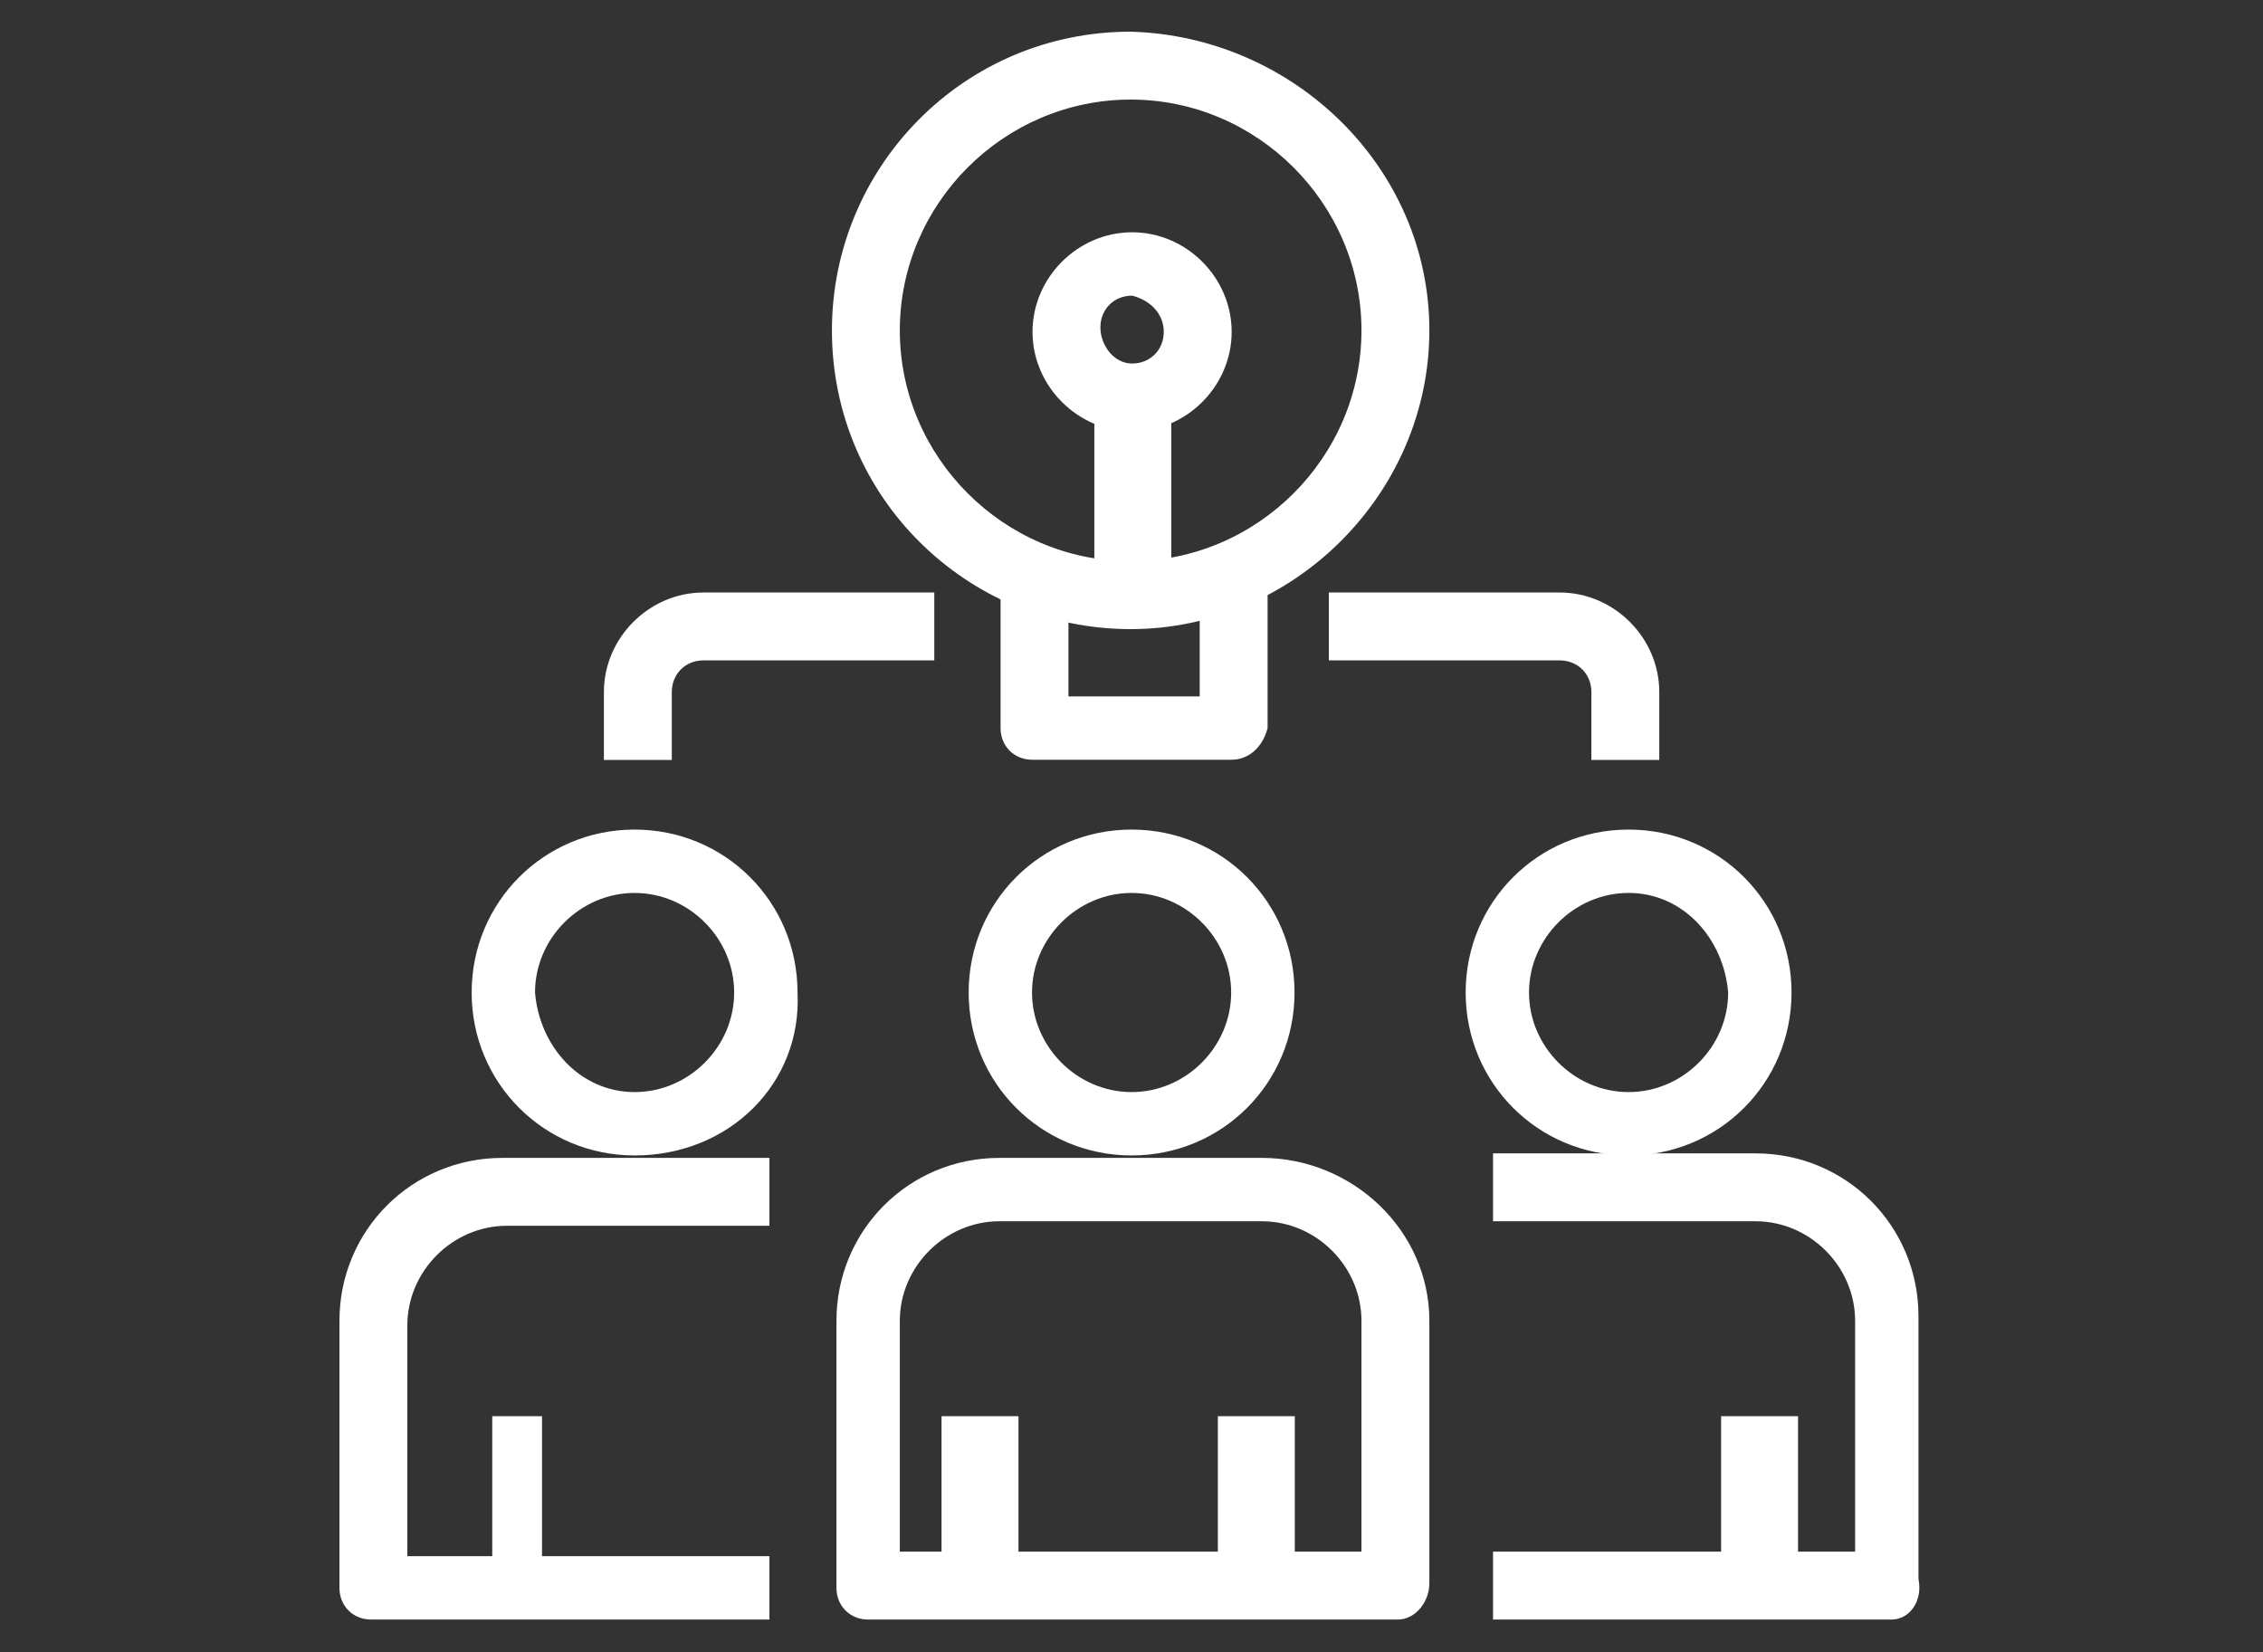
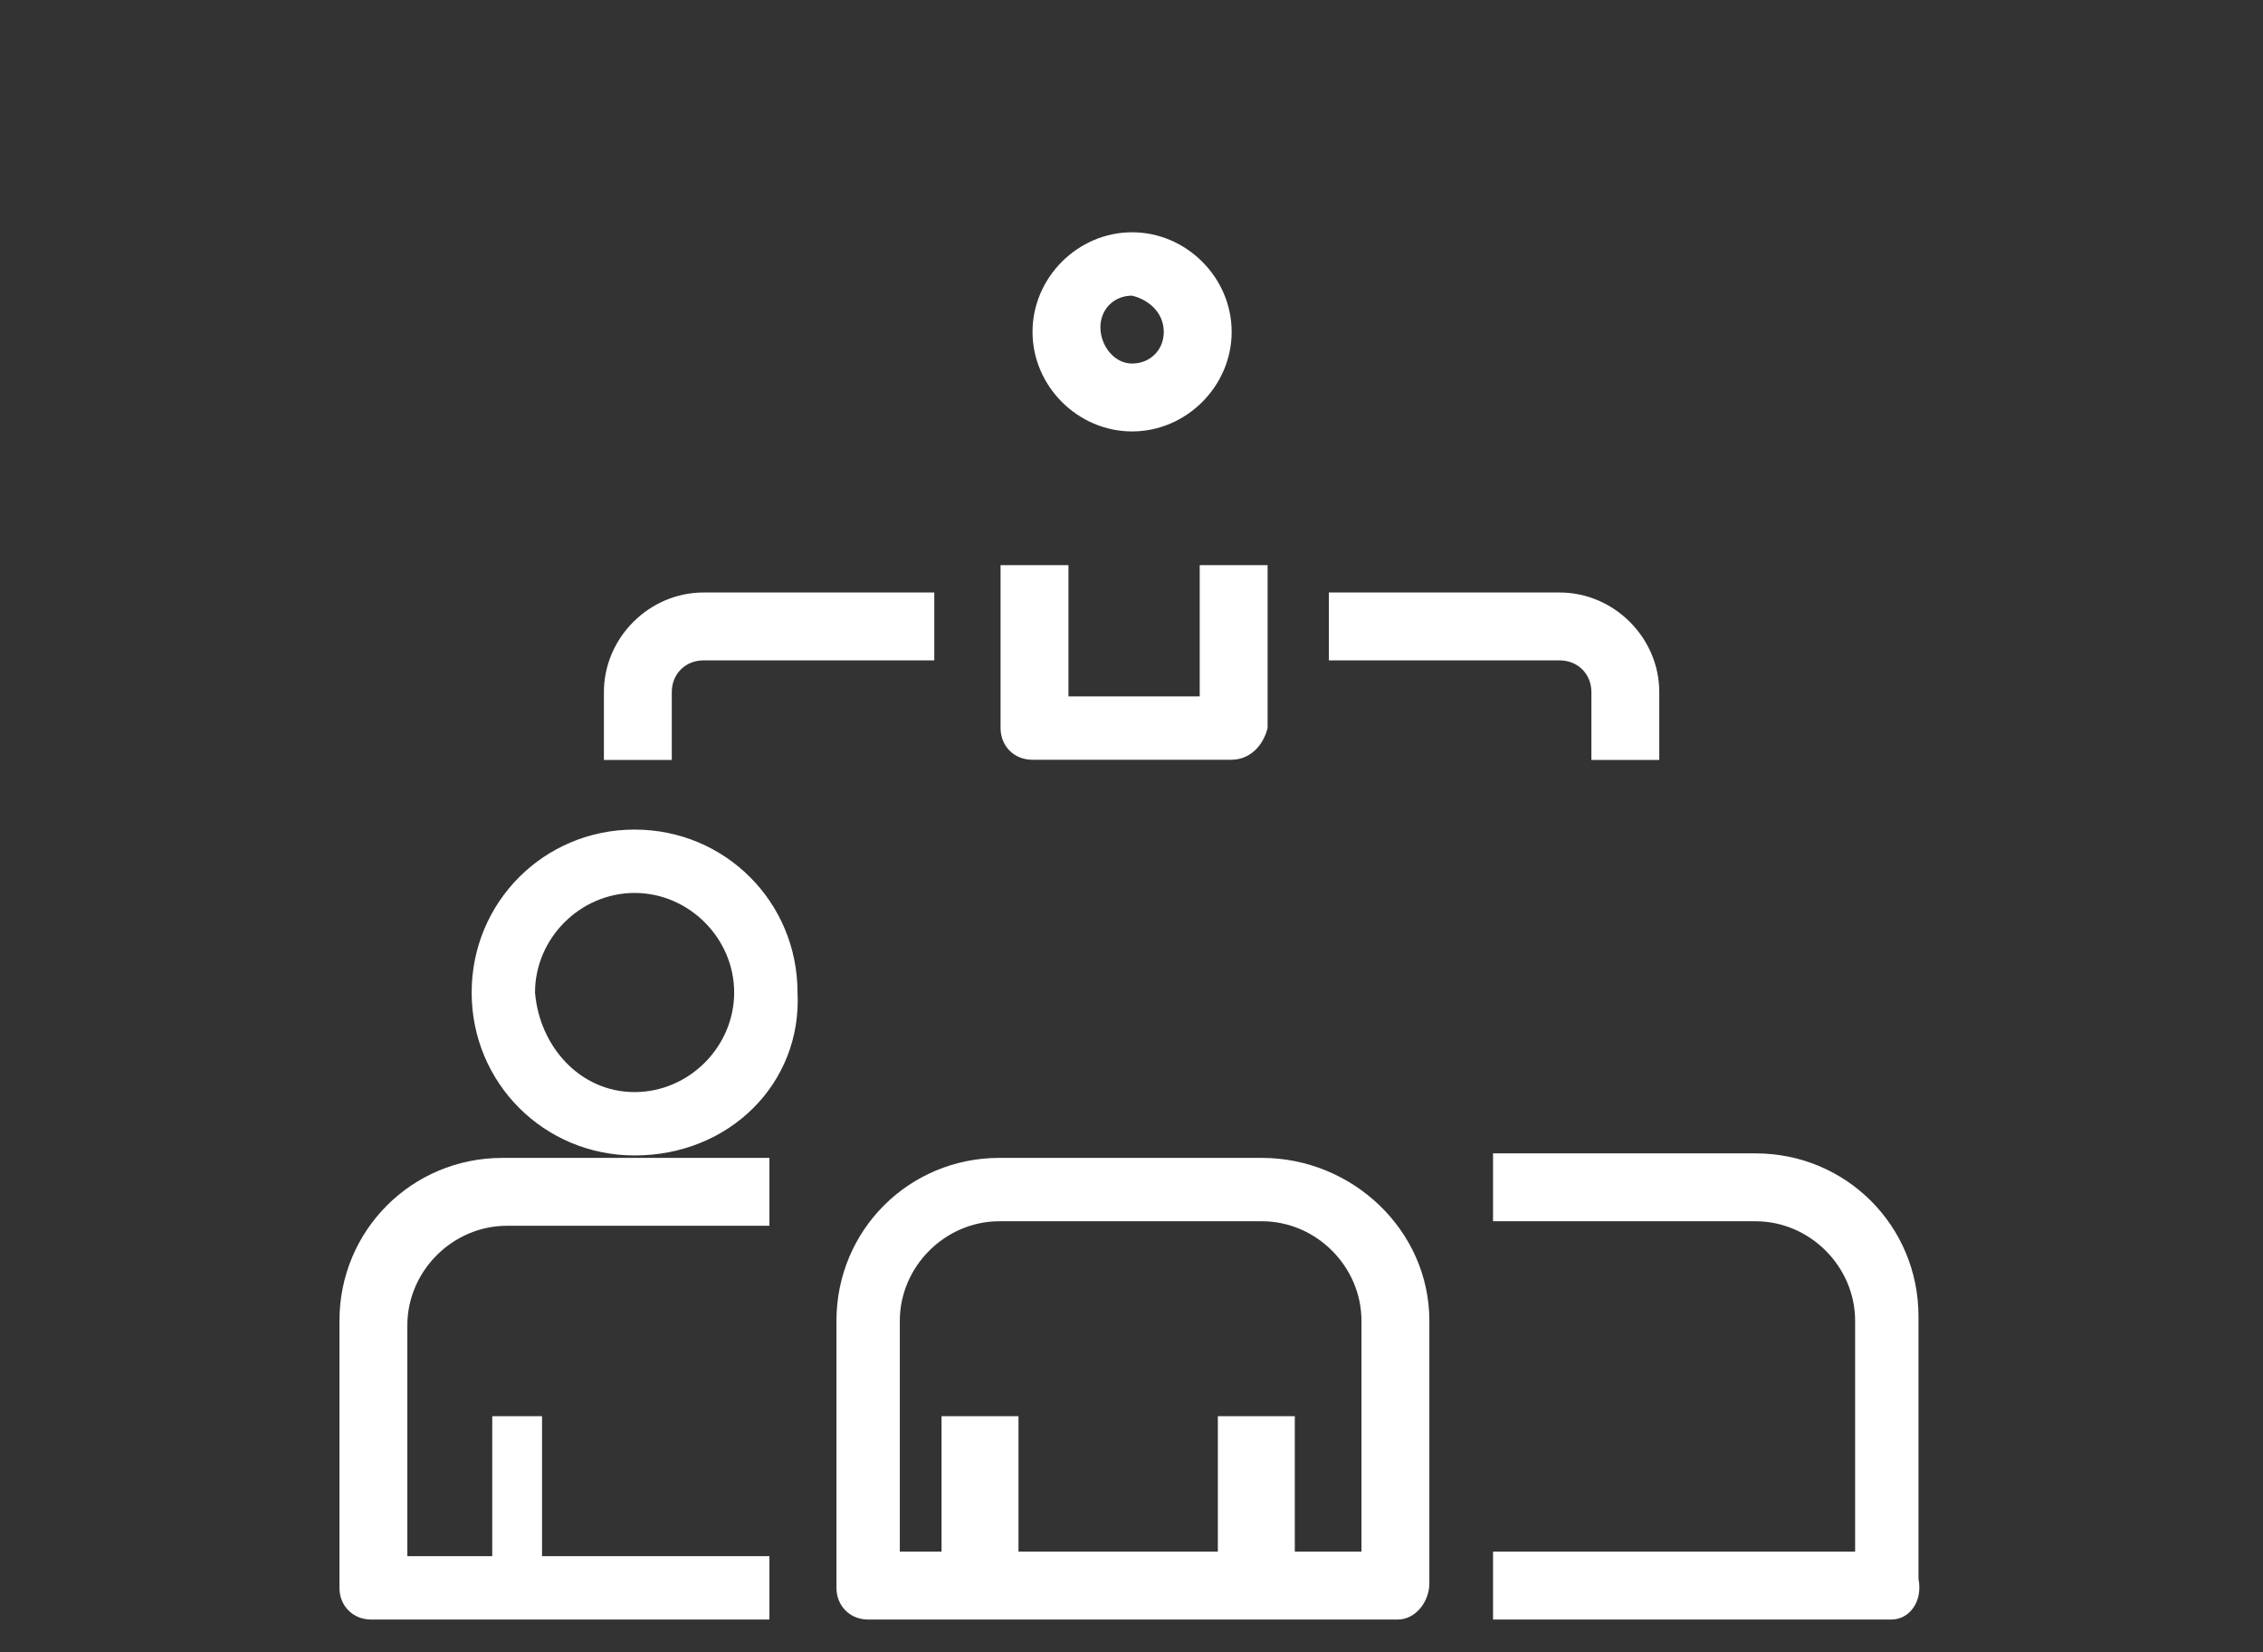
<svg xmlns="http://www.w3.org/2000/svg" version="1.1" id="Capa_1" x="0px" y="0px" width="50px" height="36.5px" viewBox="0 0 50 36.5" style="enable-background:new 0 0 50 36.5;" xml:space="preserve">
  <rect x="0" y="0" width="50" height="36.5" fill="#333333" stroke="none" />
  <style type="text/css">
	.st0{fill:#FFFFFF;}
</style>
  <g id="Group_151" transform="translate(0)">
    <g id="Group_66" transform="translate(0 36.129)">
      <g id="Group_61">
        <g id="Group_54">
          <g id="Group_52" transform="translate(0 15.054)">
            <path id="Path_220" class="st0" d="M17-15.4H8.2c-0.4,0-0.7-0.3-0.7-0.7c0,0,0,0,0,0V-22c0-2,1.6-3.6,3.6-3.6H17v1.5h-5.8       c-1.2,0-2.2,1-2.2,2.2v5.1h8V-15.4z" />
          </g>
          <g id="Group_53" transform="translate(6.021)">
            <path id="Path_221" class="st0" d="M8-10.6c-2,0-3.6-1.6-3.6-3.6c0-2,1.6-3.6,3.6-3.6c2,0,3.6,1.6,3.6,3.6       C11.7-12.2,10.1-10.6,8-10.6z M8-16.4c-1.2,0-2.2,1-2.2,2.2C5.9-13,6.8-12,8-12c1.2,0,2.2-1,2.2-2.2v0       C10.2-15.4,9.2-16.4,8-16.4z" />
          </g>
        </g>
        <g id="Group_57" transform="translate(51.183)">
          <g id="Group_55" transform="translate(1.505 15.054)">
            <path id="Path_222" class="st0" d="M-10.9-15.4h-8.8v-1.5h8V-22c0-1.2-1-2.2-2.2-2.2h-5.8v-1.5h5.8c2,0,3.6,1.6,3.6,3.6v5.8       C-10.2-15.8-10.5-15.4-10.9-15.4C-10.9-15.4-10.9-15.4-10.9-15.4z" />
          </g>
          <g id="Group_56">
-             <path id="Path_223" class="st0" d="M-15.2-10.6c-2,0-3.6-1.6-3.6-3.6c0-2,1.6-3.6,3.6-3.6c2,0,3.6,1.6,3.6,3.6       C-11.6-12.2-13.2-10.6-15.2-10.6z M-15.2-16.4c-1.2,0-2.2,1-2.2,2.2c0,1.2,1,2.2,2.2,2.2c1.2,0,2.2-1,2.2-2.2v0       C-13.1-15.4-14-16.4-15.2-16.4z" />
-           </g>
+             </g>
        </g>
        <g id="Group_60" transform="translate(22.581)">
          <g id="Group_58" transform="translate(0 15.054)">
            <path id="Path_224" class="st0" d="M8.3-15.4H-3.4c-0.4,0-0.7-0.3-0.7-0.7c0,0,0,0,0,0V-22c0-2,1.6-3.6,3.6-3.6h5.8       C7.3-25.6,9-24,9-22v5.8C9-15.8,8.7-15.4,8.3-15.4C8.3-15.4,8.3-15.4,8.3-15.4z M-2.7-16.9H7.5V-22c0-1.2-1-2.2-2.2-2.2h-5.8       c-1.2,0-2.2,1-2.2,2.2L-2.7-16.9z" />
          </g>
          <g id="Group_59" transform="translate(6.021)">
-             <path id="Path_225" class="st0" d="M-3.6-10.6c-2,0-3.6-1.6-3.6-3.6c0-2,1.6-3.6,3.6-3.6c2,0,3.6,1.6,3.6,3.6       C0-12.2-1.6-10.6-3.6-10.6z M-3.6-16.4c-1.2,0-2.2,1-2.2,2.2c0,1.2,1,2.2,2.2,2.2c1.2,0,2.2-1,2.2-2.2v0       C-1.4-15.4-2.4-16.4-3.6-16.4z" />
-           </g>
+             </g>
        </g>
      </g>
      <g id="Group_62" transform="translate(27.503 26.961)">
        <rect id="Rectangle_739" x="-6.7" y="-31.8" class="st0" width="1.7" height="3.3" />
      </g>
      <g id="Group_63" transform="translate(40.108 26.961)">
        <rect id="Rectangle_740" x="-13.2" y="-31.8" class="st0" width="1.7" height="3.3" />
      </g>
      <g id="Group_64" transform="translate(6.876 26.961)">
        <rect id="Rectangle_741" x="4" y="-31.8" class="st0" width="1.1" height="3.3" />
      </g>
      <g id="Group_65" transform="translate(63.027 26.961)">
-         <rect id="Rectangle_742" x="-25" y="-31.8" class="st0" width="1.7" height="3.3" />
-       </g>
+         </g>
    </g>
    <g id="Group_67" transform="translate(22.581)">
-       <path id="Path_226" class="st0" d="M2.4,13.9c-3.6,0-6.6-2.9-6.6-6.6c0-3.6,2.9-6.6,6.6-6.6C6,0.8,9,3.7,9,7.3    C9,10.9,6,13.9,2.4,13.9z M2.4,2.2c-2.8,0-5.1,2.3-5.1,5.1s2.3,5.1,5.1,5.1c2.8,0,5.1-2.3,5.1-5.1l0,0C7.5,4.5,5.2,2.2,2.4,2.2    L2.4,2.2z" />
-     </g>
+       </g>
    <g id="Group_68" transform="translate(30.107 24.086)">
      <path id="Path_227" class="st0" d="M-2.9-7.3h-4.4C-7.7-7.3-8-7.6-8-8c0,0,0,0,0,0v-3.6h1.5v2.9h2.9v-2.9h1.5V-8    C-2.2-7.6-2.5-7.3-2.9-7.3C-2.9-7.3-2.9-7.3-2.9-7.3z" />
    </g>
    <g id="Group_69" transform="translate(34.379 16.106)">
-       <rect id="Rectangle_743" x="-10.2" y="-7.6" class="st0" width="1.7" height="4.4" />
-     </g>
+       </g>
    <g id="Group_70" transform="translate(31.613 9.032)">
      <path id="Path_228" class="st0" d="M-6.6,0.5c-1.2,0-2.2-1-2.2-2.2c0-1.2,1-2.2,2.2-2.2c1.2,0,2.2,1,2.2,2.2v0    C-4.4-0.5-5.4,0.5-6.6,0.5z M-6.6-2.5c-0.4,0-0.7,0.3-0.7,0.7S-7-1-6.6-1c0.4,0,0.7-0.3,0.7-0.7C-5.9-2.1-6.2-2.4-6.6-2.5z" />
    </g>
    <g id="Group_71" transform="translate(45.161 25.591)">
      <path id="Path_229" class="st0" d="M-8.5-8.8H-10v-1.5c0-0.4-0.3-0.7-0.7-0.7h-5.1v-1.5h5.1c1.2,0,2.2,1,2.2,2.2V-8.8z" />
    </g>
    <g id="Group_72" transform="translate(12.043 25.591)">
      <path id="Path_230" class="st0" d="M2.7-8.8H1.3v-1.5c0-1.2,1-2.2,2.2-2.2h5.1v1.5H3.5c-0.4,0-0.7,0.3-0.7,0.7V-8.8z" />
    </g>
  </g>
</svg>